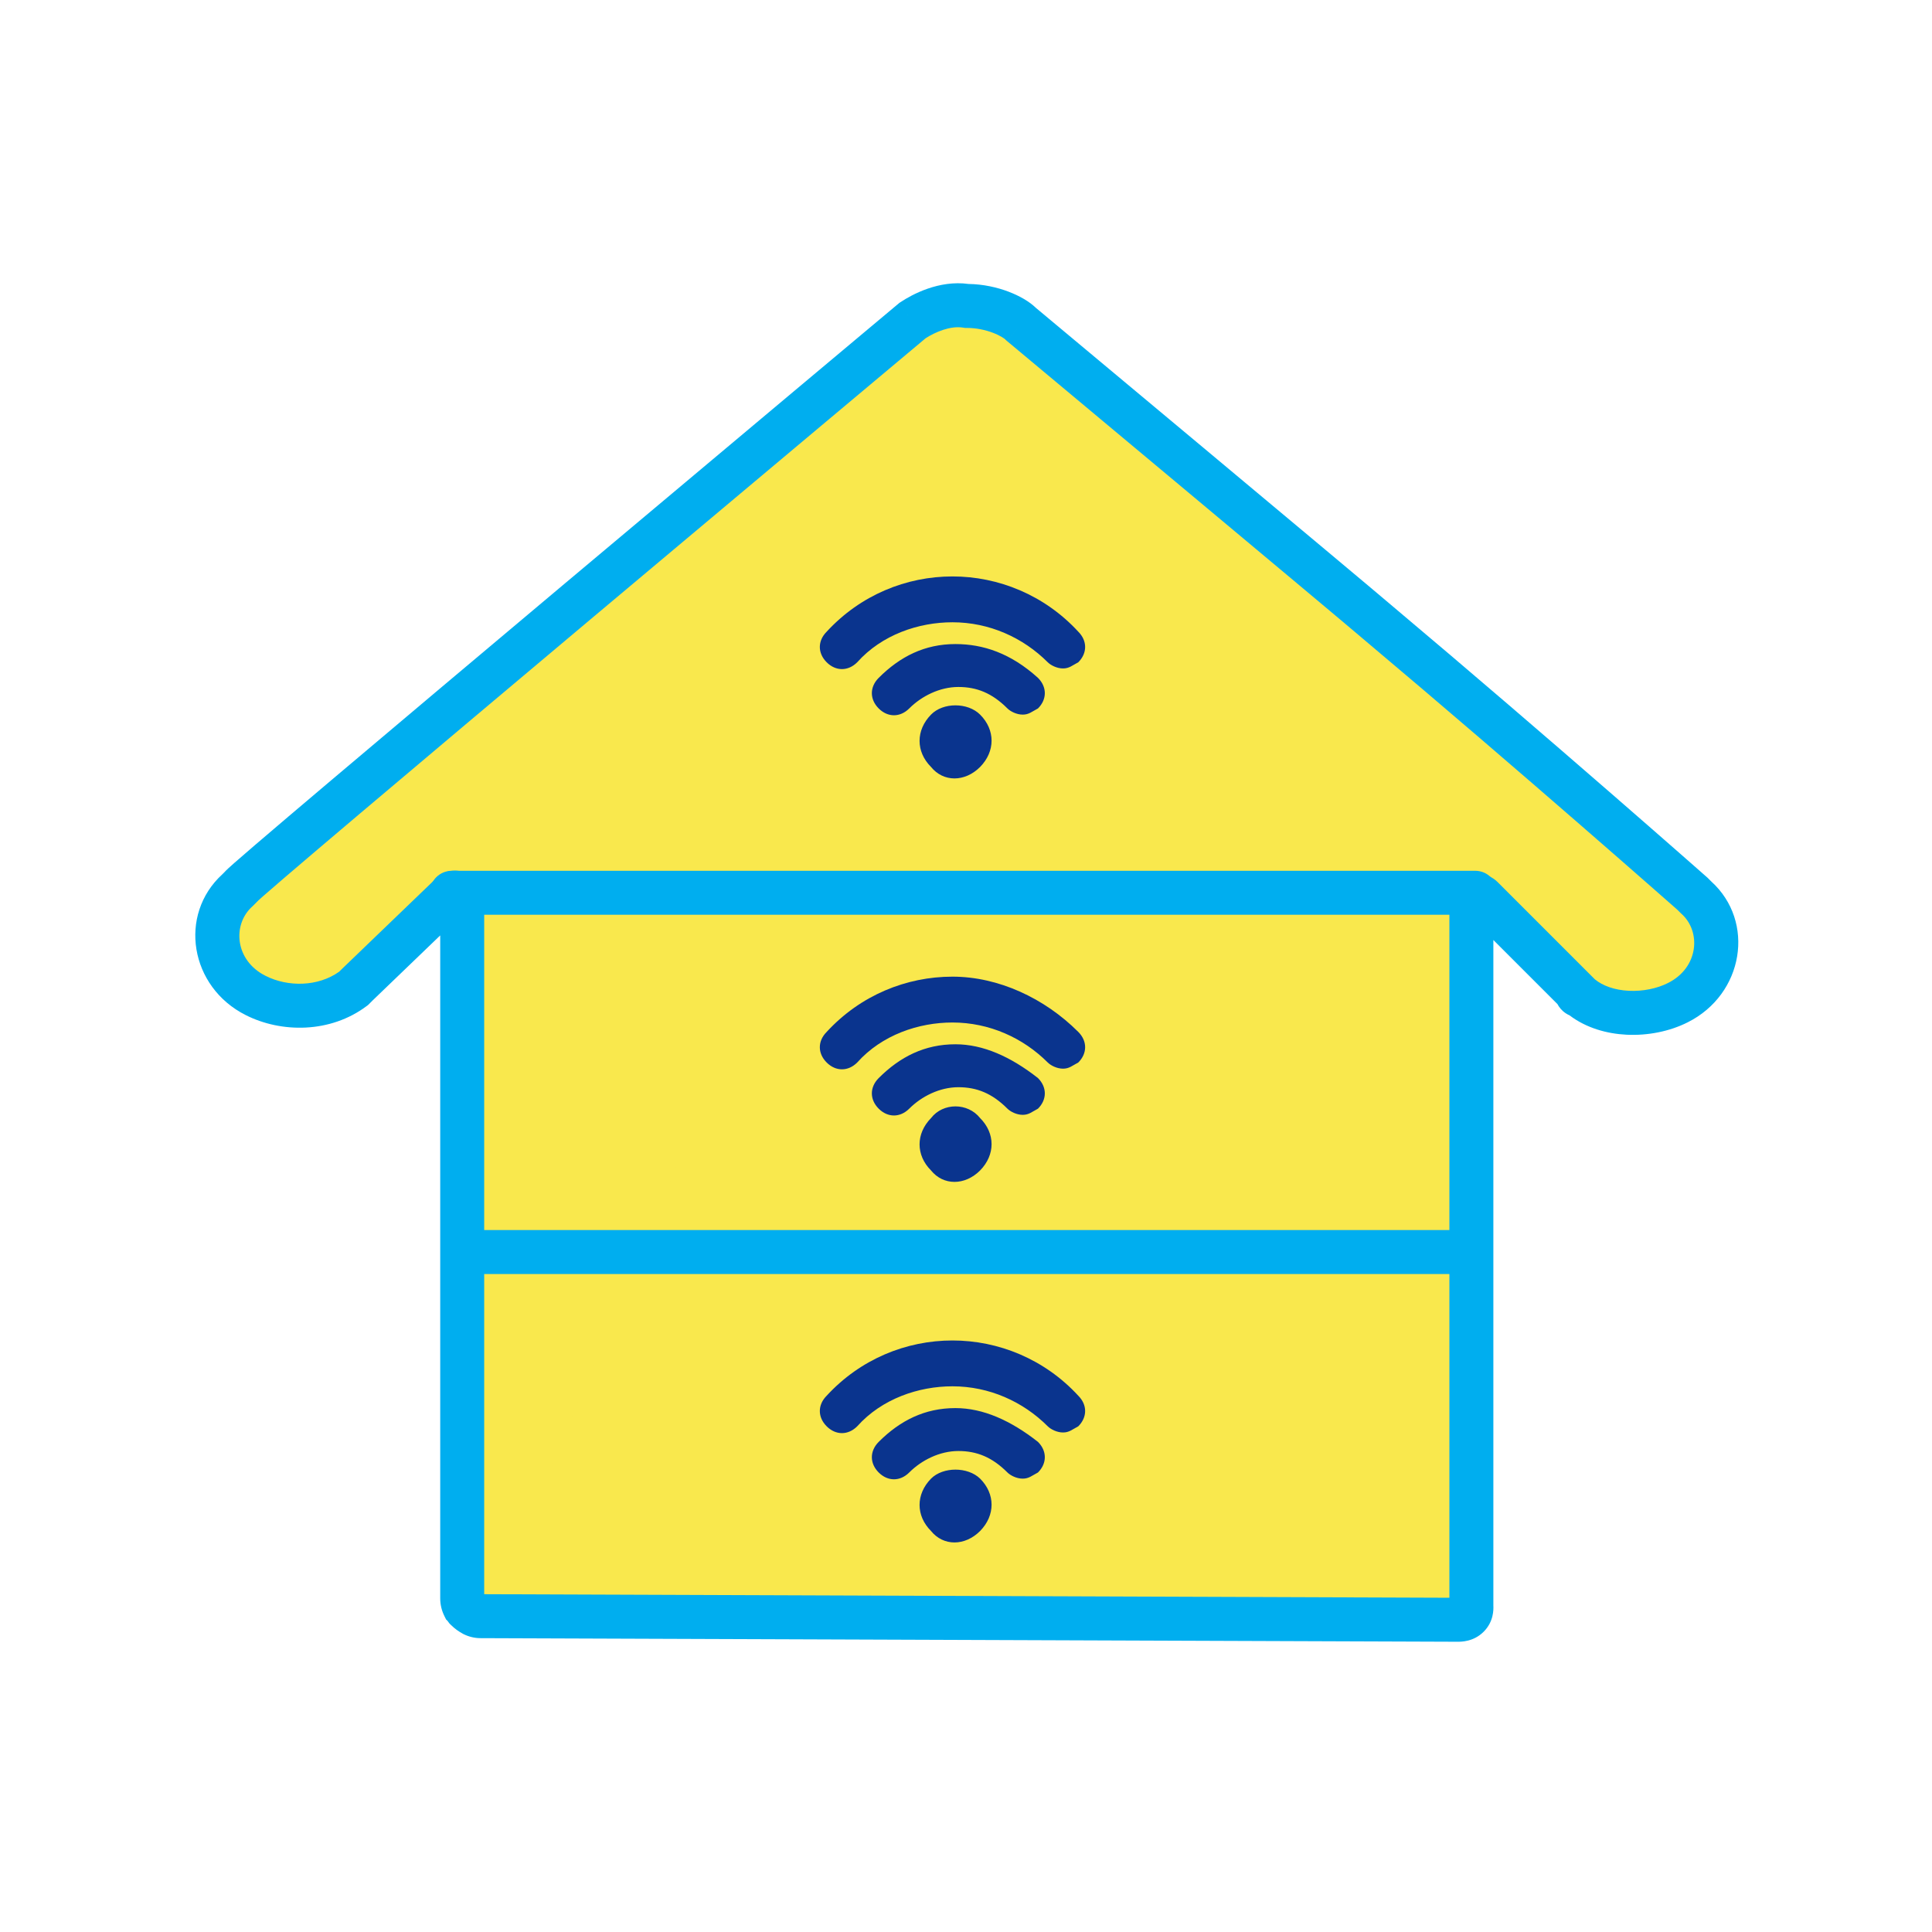
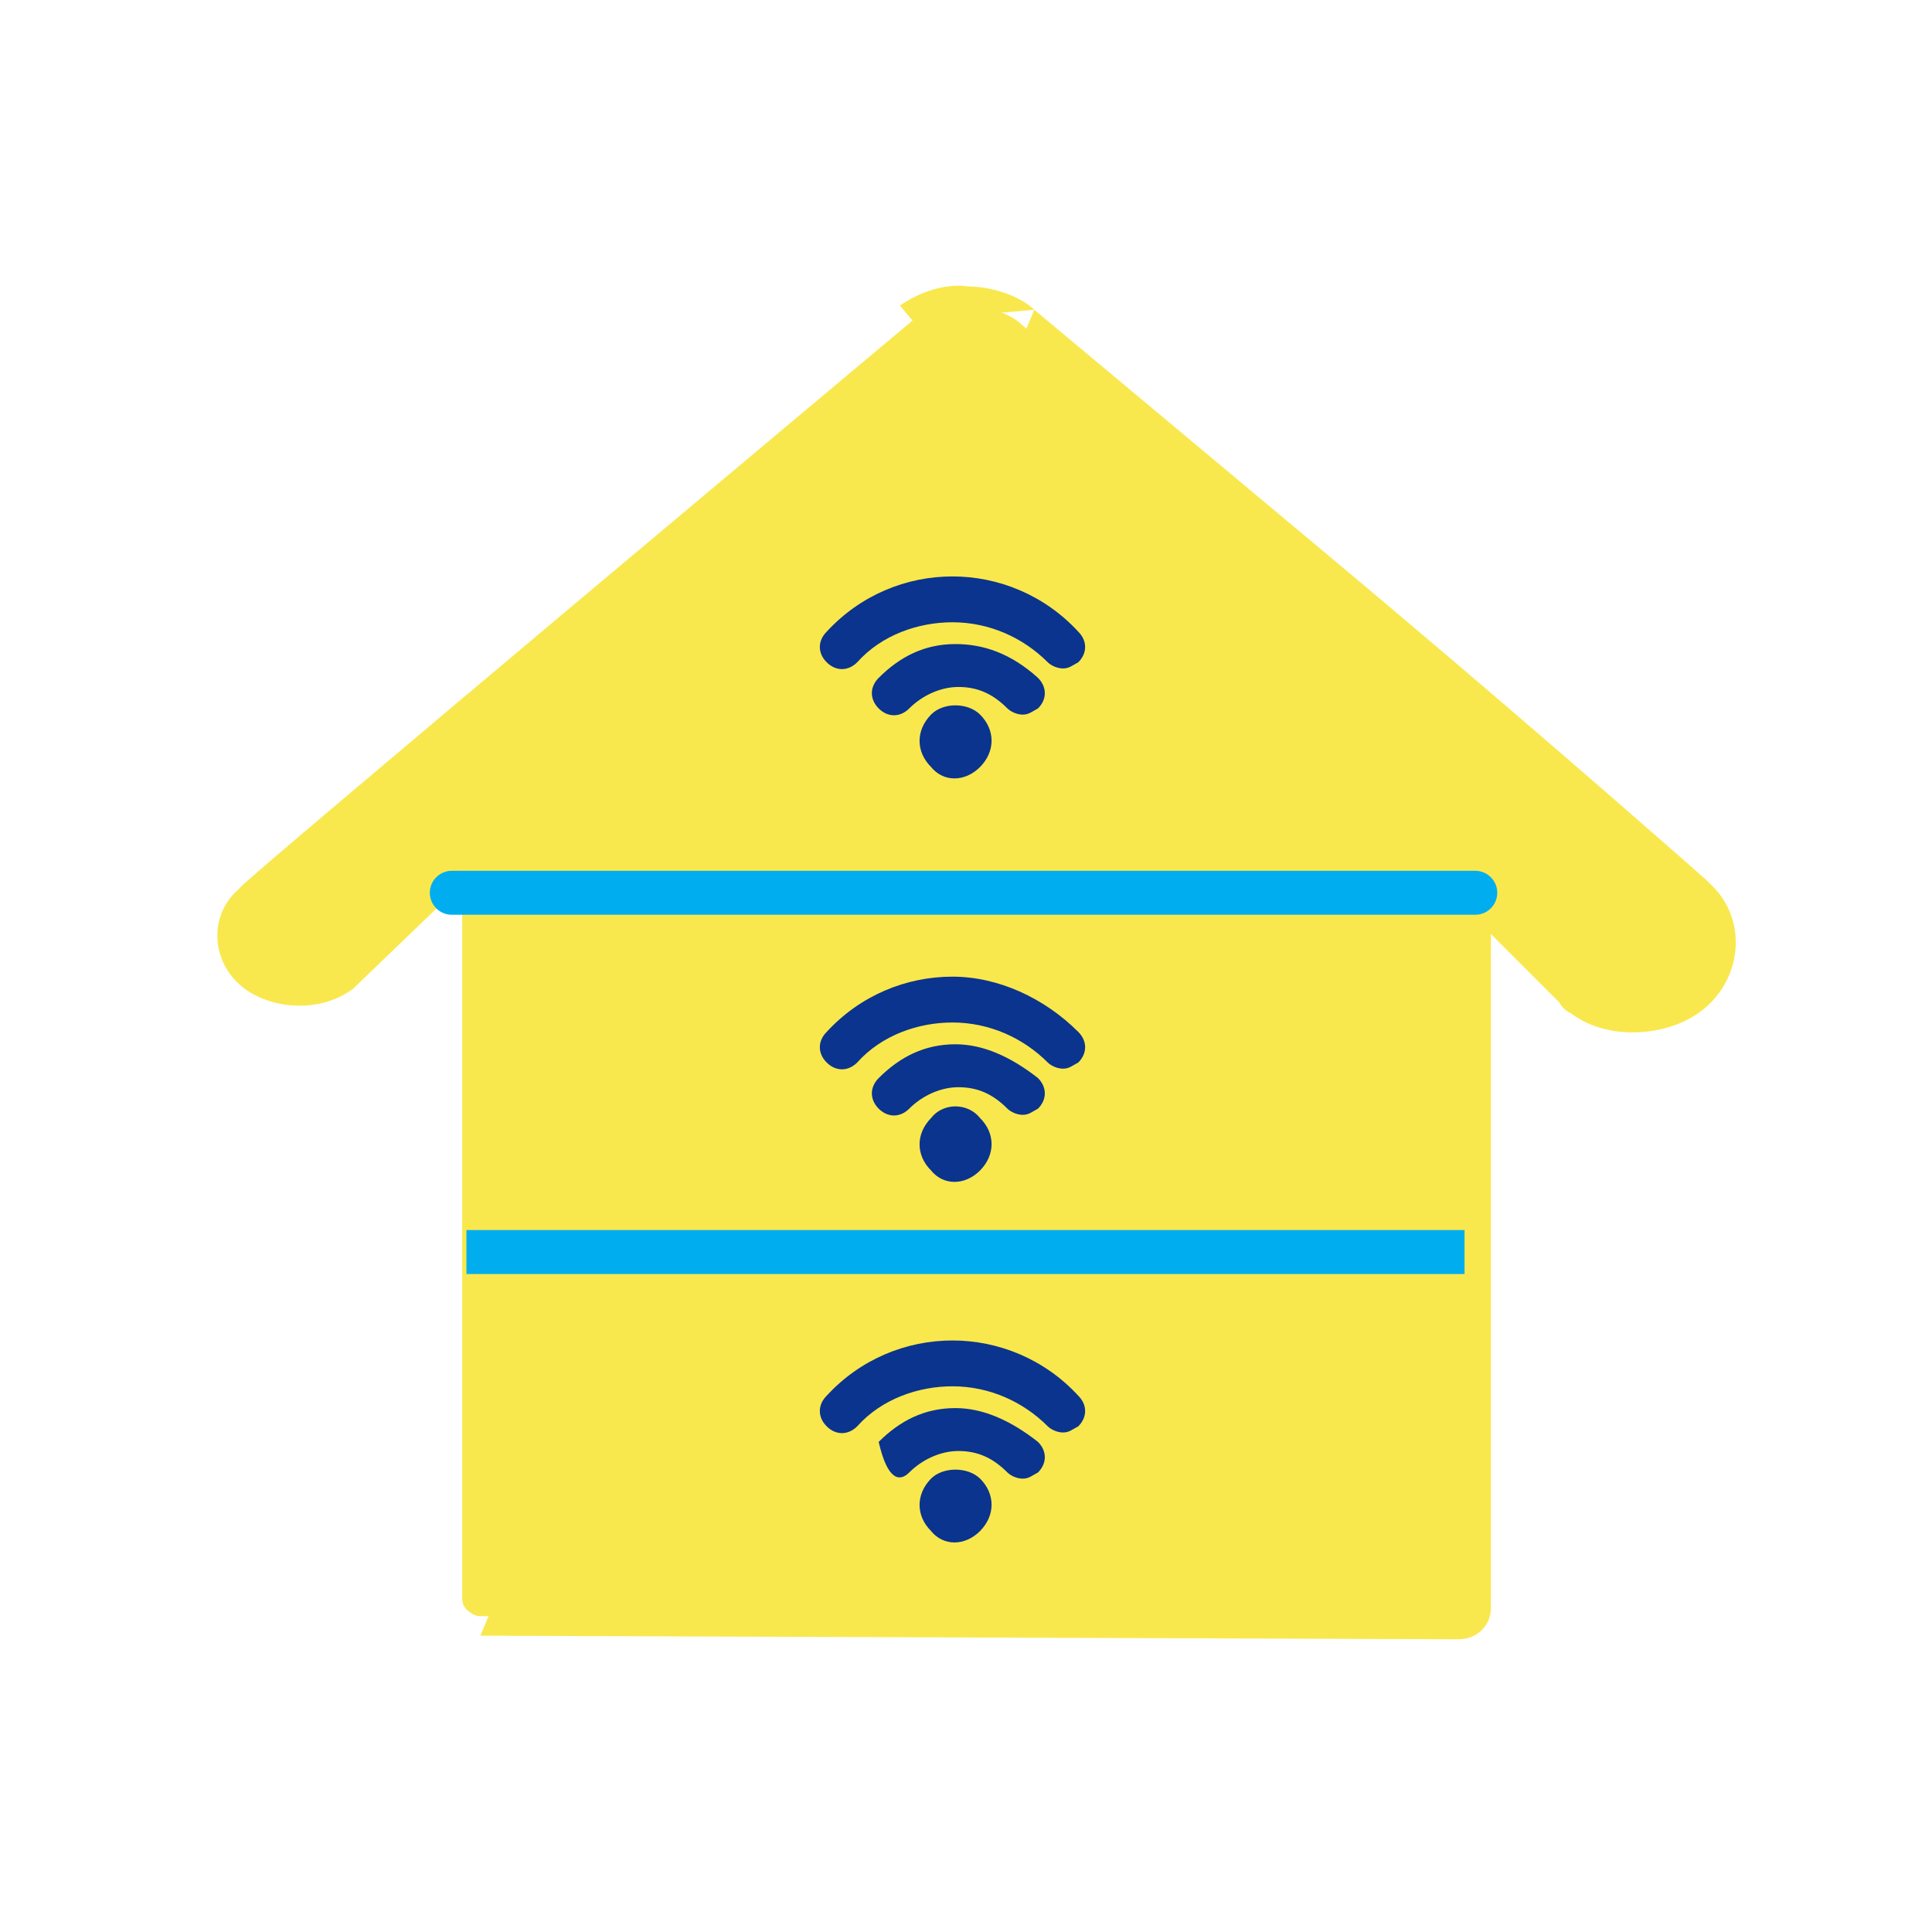
<svg xmlns="http://www.w3.org/2000/svg" width="213" height="213" viewBox="0 0 213 213" fill="none">
  <path fill-rule="evenodd" clip-rule="evenodd" d="M161.464 140.186H51.423V135.885H161.464V140.186Z" fill="#F9E84D" />
-   <path fill-rule="evenodd" clip-rule="evenodd" d="M47.66 98.427C47.66 97.24 48.623 96.277 49.81 96.277H162.647C163.835 96.277 164.798 97.24 164.798 98.427C164.798 99.615 163.835 100.578 162.647 100.578H49.81C48.623 100.578 47.66 99.615 47.66 98.427Z" fill="#F9E84D" />
  <path d="M100.601 35.342C101.784 34.553 104.186 33.335 106.587 33.729C109.383 33.729 111.785 34.912 112.573 35.736C112.573 35.736 148.991 66.132 151.786 68.534C169.386 83.337 186.591 98.535 186.591 98.535L186.985 98.93C190.569 102.12 189.781 108.141 184.978 110.543C181.788 112.156 176.985 112.156 174.189 109.754C173.795 109.754 173.795 109.36 173.795 109.36L163.4 98.965C163.006 98.571 162.217 98.965 162.217 99.36V176.998C162.217 177.392 162.253 177.786 161.859 178.18C161.464 178.575 160.998 178.575 160.604 178.575H160.21L52.965 178.18C52.714 178.18 52.427 178.108 52.212 178.002C51.889 177.822 51.674 177.679 51.387 177.392C51.28 177.249 51.244 177.177 51.172 177.105C51.029 176.819 50.957 176.531 50.957 176.209V98.965C50.957 98.571 50.169 98.177 49.774 98.571L39.38 108.572L38.985 108.966C35.795 111.367 31.386 111.367 28.196 109.754C23.393 107.353 22.605 101.367 26.189 98.141L26.583 97.747C26.547 97.352 100.601 35.342 100.601 35.342Z" fill="#F9E84D" />
  <path fill-rule="evenodd" clip-rule="evenodd" d="M101.886 37.071L101.15 37.687C100.608 38.142 99.813 38.808 98.8 39.656C96.776 41.352 93.883 43.776 90.413 46.685C83.471 52.505 74.216 60.268 64.962 68.043C55.708 75.819 46.457 83.605 39.523 89.471C36.055 92.405 33.169 94.856 31.153 96.585C30.144 97.45 29.359 98.129 28.83 98.595C28.618 98.782 28.454 98.928 28.336 99.035L27.67 99.701L27.628 99.739C25.256 101.874 25.605 106.054 29.158 107.831L29.162 107.833L29.167 107.835C31.7 109.115 35.145 109.085 37.579 107.331L37.874 107.036L48.273 97.031C49.315 96.008 50.641 96.207 51.312 96.475C51.693 96.628 52.081 96.871 52.404 97.218C52.71 97.548 53.108 98.144 53.108 98.965V176.03L160.067 176.424V99.359C160.067 98.539 160.464 97.942 160.771 97.613C161.093 97.265 161.481 97.022 161.862 96.87C162.537 96.6 163.876 96.4 164.921 97.445L175.646 108.171C176.587 108.951 177.963 109.426 179.544 109.506C181.152 109.587 182.774 109.247 184.008 108.624L184.012 108.621L184.016 108.619C187.576 106.839 187.908 102.629 185.556 100.536L185.509 100.494L185.118 100.104L184.971 99.973C184.9 99.911 184.811 99.833 184.704 99.738C184.614 99.659 184.511 99.568 184.396 99.467C183.892 99.024 183.153 98.373 182.21 97.546C180.324 95.892 177.626 93.531 174.378 90.709C167.881 85.063 159.19 77.571 150.403 70.18L150.394 70.172L150.385 70.165C149.002 68.977 139.217 60.793 129.752 52.885C125.026 48.935 120.387 45.061 116.929 42.174C115.2 40.73 113.767 39.534 112.765 38.698L111.197 37.389L111.195 37.388C111.195 37.388 111.195 37.387 112.573 35.736L111.195 37.388L111.103 37.31L111.019 37.223C111.019 37.223 111.017 37.221 111.012 37.216C111.007 37.211 111 37.204 110.989 37.196C110.97 37.178 110.942 37.155 110.904 37.127C110.829 37.069 110.726 36.999 110.595 36.921C110.332 36.764 109.985 36.592 109.569 36.434C108.731 36.115 107.69 35.88 106.587 35.88H106.412L106.239 35.851C104.713 35.601 102.957 36.378 101.886 37.071ZM114.028 34.149L115.521 35.396C116.523 36.232 117.957 37.429 119.686 38.872C123.144 41.76 127.784 45.634 132.51 49.584C141.935 57.458 151.736 65.656 153.179 66.895C161.988 74.304 170.696 81.81 177.199 87.462C180.452 90.29 183.156 92.654 185.046 94.312C185.992 95.141 186.733 95.794 187.238 96.239C187.492 96.462 187.685 96.632 187.816 96.748L188.011 96.92L188.014 96.922C188.014 96.923 188.015 96.923 186.591 98.535L188.014 96.922L188.065 96.967L188.465 97.367C193.222 101.663 191.966 109.45 185.944 112.465C183.988 113.452 181.616 113.918 179.327 113.802C177.2 113.694 174.973 113.073 173.181 111.704C173.04 111.645 172.902 111.571 172.768 111.482C172.343 111.198 172.082 110.837 171.929 110.535L164.368 102.974V176.998C164.368 177.015 164.369 177.038 164.369 177.066C164.38 177.432 164.417 178.665 163.379 179.701C162.341 180.739 161.073 180.729 160.659 180.726C160.639 180.726 160.621 180.726 160.604 180.726H160.206L52.965 180.331C52.962 180.331 52.96 180.331 52.958 180.331M100.601 35.342L99.221 33.693L99.311 33.618L99.408 33.553C100.69 32.698 103.593 31.135 106.757 31.58C108.385 31.602 109.881 31.951 111.097 32.413C112.247 32.85 113.323 33.458 114.028 34.149M53.095 176.144C53.097 176.149 53.099 176.156 53.101 176.164C53.104 176.175 53.106 176.186 53.107 176.195C53.108 176.205 53.108 176.21 53.108 176.209" fill="#F9E84D" />
-   <path d="M108.057 78.785C109.741 80.47 109.741 82.835 108.057 84.556C106.373 86.241 104.007 86.241 102.645 84.556C100.96 82.871 100.96 80.505 102.645 78.785C103.971 77.423 106.695 77.423 108.057 78.785ZM105.01 63.551C99.921 63.551 94.866 65.594 91.138 69.645C90.135 70.648 90.135 72.01 91.138 73.014C92.142 74.018 93.504 74.018 94.508 73.014C97.232 69.967 101.282 68.605 105.01 68.605C109.061 68.605 112.789 70.29 115.513 73.014C115.835 73.337 116.516 73.695 117.198 73.695C117.878 73.695 118.201 73.373 118.881 73.014C119.886 72.01 119.886 70.648 118.881 69.645C115.154 65.594 110.064 63.551 105.01 63.551ZM105.333 71.007C101.964 71.007 99.239 72.369 96.874 74.735C95.87 75.738 95.87 77.1 96.874 78.104C97.877 79.108 99.239 79.108 100.243 78.104C101.605 76.742 103.613 75.738 105.655 75.738C107.698 75.738 109.383 76.419 111.068 78.104C111.39 78.427 112.071 78.785 112.753 78.785C113.434 78.785 113.756 78.462 114.438 78.104C115.441 77.1 115.441 75.738 114.438 74.735C111.426 72.01 108.38 71.007 105.333 71.007Z" fill="#F9E84D" />
-   <path d="M108.057 123.267C109.741 124.952 109.741 127.318 108.057 129.039C106.373 130.723 104.007 130.723 102.645 129.039C100.96 127.354 100.96 124.988 102.645 123.267C103.971 121.547 106.695 121.547 108.057 123.267ZM105.01 107.675C99.921 107.675 94.866 109.718 91.138 113.769C90.135 114.772 90.135 116.135 91.138 117.138C92.142 118.142 93.504 118.142 94.508 117.138C97.232 114.091 101.282 112.729 105.01 112.729C109.061 112.729 112.789 114.414 115.513 117.138C115.835 117.461 116.516 117.819 117.198 117.819C117.878 117.819 118.201 117.497 118.881 117.138C119.886 116.135 119.886 114.772 118.881 113.769C115.154 110.041 110.064 107.675 105.01 107.675ZM105.333 115.13C101.964 115.13 99.239 116.493 96.874 118.858C95.87 119.863 95.87 121.224 96.874 122.228C97.877 123.231 99.239 123.231 100.243 122.228C101.605 120.866 103.613 119.863 105.655 119.863C107.698 119.863 109.383 120.543 111.068 122.228C111.39 122.551 112.071 122.909 112.753 122.909C113.434 122.909 113.756 122.587 114.438 122.228C115.441 121.224 115.441 119.863 114.438 118.858C111.426 116.493 108.38 115.13 105.333 115.13Z" fill="#F9E84D" />
-   <path d="M108.057 163.018C109.741 164.703 109.741 167.069 108.057 168.79C106.373 170.474 104.007 170.474 102.645 168.79C100.96 167.105 100.96 164.739 102.645 163.018C103.971 161.692 106.695 161.692 108.057 163.018ZM105.01 147.785C99.921 147.785 94.866 149.828 91.138 153.878C90.135 154.882 90.135 156.244 91.138 157.247C92.142 158.251 93.504 158.251 94.508 157.247C97.232 154.201 101.282 152.838 105.01 152.838C109.061 152.838 112.789 154.523 115.513 157.247C115.835 157.571 116.516 157.929 117.198 157.929C117.878 157.929 118.201 157.607 118.881 157.247C119.886 156.244 119.886 154.882 118.881 153.878C115.154 149.828 110.064 147.785 105.01 147.785ZM105.333 155.24C101.964 155.24 99.239 156.602 96.874 158.968C95.87 159.972 95.87 161.334 96.874 162.338C97.877 163.341 99.239 163.341 100.243 162.338C101.605 160.975 103.613 159.972 105.655 159.972C107.698 159.972 109.383 160.653 111.068 162.338C111.39 162.66 112.071 163.018 112.753 163.018C113.434 163.018 113.756 162.696 114.438 162.338C115.441 161.334 115.441 159.972 114.438 158.968C111.426 156.602 108.38 155.24 105.333 155.24Z" fill="#F9E84D" />
  <path fill-rule="evenodd" clip-rule="evenodd" d="M161.464 140.459H51.423V135.611H161.464V140.459Z" fill="#00AEEF" />
  <path fill-rule="evenodd" clip-rule="evenodd" d="M47.386 98.427C47.386 97.089 48.471 96.004 49.81 96.004H162.647C163.985 96.004 165.071 97.089 165.071 98.427C165.071 99.766 163.985 100.851 162.647 100.851H49.81C48.471 100.851 47.386 99.766 47.386 98.427Z" fill="#00AEEF" />
-   <path fill-rule="evenodd" clip-rule="evenodd" d="M102.048 37.291L101.326 37.897C100.784 38.351 99.988 39.017 98.976 39.865C96.951 41.562 94.059 43.985 90.588 46.895C83.646 52.714 74.391 60.477 65.138 68.252C55.884 76.028 46.633 83.814 39.699 89.68C36.231 92.614 33.346 95.064 31.331 96.792C30.322 97.657 29.538 98.335 29.01 98.8C28.801 98.984 28.64 99.128 28.525 99.233L27.858 99.9L27.81 99.942C25.593 101.938 25.886 105.889 29.28 107.586L29.285 107.589L29.29 107.591C31.74 108.83 35.063 108.795 37.401 107.122L37.682 106.841L48.082 96.835C49.231 95.707 50.689 95.932 51.414 96.222C51.827 96.387 52.251 96.652 52.604 97.032C52.939 97.393 53.381 98.053 53.381 98.965V175.758L159.793 176.15V99.359C159.793 98.447 160.235 97.787 160.57 97.427C160.923 97.046 161.347 96.781 161.761 96.616C162.49 96.324 163.961 96.099 165.114 97.251L175.83 107.968C176.715 108.697 178.024 109.155 179.558 109.233C181.122 109.313 182.697 108.98 183.884 108.379L183.889 108.377L183.894 108.374C187.296 106.674 187.569 102.694 185.374 100.74L185.321 100.693L184.93 100.303L184.79 100.178C184.66 100.065 184.467 99.894 184.215 99.672C183.711 99.229 182.972 98.578 182.029 97.751C180.144 96.097 177.446 93.737 174.198 90.915C167.703 85.27 159.012 77.779 150.226 70.389L150.216 70.381L150.207 70.372C148.825 69.186 139.044 61.004 129.577 53.094C124.85 49.145 120.211 45.271 116.754 42.384C115.024 40.94 113.591 39.744 112.59 38.908L111.021 37.599L111.02 37.598C111.019 37.597 111.019 37.597 112.573 35.736L111.019 37.597L110.915 37.51L110.821 37.412C110.821 37.412 110.821 37.412 110.82 37.411C110.812 37.403 110.705 37.305 110.455 37.156C110.207 37.008 109.874 36.843 109.471 36.689C108.66 36.38 107.652 36.153 106.587 36.153H106.389L106.194 36.121C104.776 35.888 103.102 36.613 102.048 37.291ZM114.211 33.946L115.696 35.186C116.697 36.022 118.132 37.219 119.86 38.663C123.318 41.55 127.958 45.425 132.686 49.374C142.105 57.245 151.908 65.443 153.357 66.687C162.166 74.097 170.874 81.603 177.379 87.256C180.632 90.084 183.336 92.449 185.226 94.107C186.171 94.936 186.913 95.588 187.419 96.034C187.672 96.257 187.866 96.427 187.997 96.543L188.195 96.718C188.196 96.718 188.196 96.718 186.591 98.535L188.195 96.718L188.252 96.768L188.653 97.169C193.559 101.605 192.244 109.617 186.066 112.708C184.065 113.719 181.645 114.192 179.313 114.075C177.157 113.966 174.884 113.338 173.042 111.942C172.897 111.879 172.754 111.801 172.617 111.709C172.162 111.407 171.878 111.025 171.706 110.699L164.641 103.634V176.998C164.641 177.013 164.642 177.034 164.643 177.062C164.654 177.422 164.697 178.77 163.573 179.894C162.452 181.015 161.08 181.003 160.66 180.999C160.639 180.999 160.62 180.998 160.604 180.998H160.205L52.964 180.604C52.964 180.604 52.963 180.604 52.962 180.604C52.319 180.604 51.663 180.437 51.127 180.169L51.08 180.146L51.034 180.121C50.574 179.865 50.161 179.594 49.673 179.106L49.551 178.984L49.448 178.847C49.435 178.829 49.422 178.812 49.41 178.796C49.401 178.783 49.392 178.771 49.384 178.759C49.371 178.742 49.359 178.725 49.349 178.71L49.18 178.542L49.004 178.189C48.701 177.584 48.533 176.928 48.533 176.209V103.129L41.077 110.302L40.579 110.8L40.443 110.902C36.408 113.94 30.992 113.883 27.107 111.92C20.92 108.822 19.626 100.849 24.517 96.385L24.769 96.132C24.827 96.066 24.877 96.014 24.904 95.987C24.98 95.909 25.067 95.826 25.145 95.755C25.307 95.605 25.533 95.403 25.806 95.161C26.359 94.675 27.163 93.98 28.175 93.112C30.203 91.373 33.098 88.914 36.568 85.979C43.508 80.107 52.764 72.317 62.019 64.541C71.275 56.764 80.531 49 87.473 43.18C90.945 40.27 93.837 37.846 95.862 36.149C96.875 35.301 97.671 34.635 98.213 34.18L99.044 33.484C99.044 33.484 99.045 33.484 100.601 35.342L99.045 33.484L99.146 33.399L99.257 33.325C100.551 32.462 103.519 30.856 106.778 31.306C108.434 31.332 109.956 31.687 111.194 32.158C112.358 32.6 113.469 33.222 114.211 33.946Z" fill="#00AEEF" />
  <path d="M108.056 78.785C109.741 80.47 109.741 82.835 108.056 84.556C106.372 86.241 104.006 86.241 102.644 84.556C100.96 82.871 100.96 80.505 102.644 78.785C103.97 77.423 106.694 77.423 108.056 78.785ZM105.01 63.551C99.92 63.551 94.866 65.594 91.138 69.645C90.135 70.648 90.135 72.01 91.138 73.014C92.142 74.018 93.504 74.018 94.507 73.014C97.232 69.967 101.282 68.605 105.01 68.605C109.06 68.605 112.788 70.29 115.512 73.014C115.835 73.337 116.516 73.695 117.197 73.695C117.877 73.695 118.201 73.373 118.881 73.014C119.885 72.01 119.885 70.648 118.881 69.645C115.153 65.594 110.064 63.551 105.01 63.551ZM105.333 71.007C101.963 71.007 99.239 72.369 96.873 74.735C95.87 75.738 95.87 77.1 96.873 78.104C97.877 79.108 99.239 79.108 100.242 78.104C101.604 76.742 103.612 75.738 105.655 75.738C107.698 75.738 109.383 76.419 111.067 78.104C111.39 78.427 112.071 78.785 112.752 78.785C113.433 78.785 113.756 78.462 114.437 78.104C115.441 77.1 115.441 75.738 114.437 74.735C111.426 72.01 108.379 71.007 105.333 71.007Z" fill="#0A348E" />
  <path d="M108.056 123.267C109.741 124.952 109.741 127.318 108.056 129.039C106.372 130.723 104.006 130.723 102.644 129.039C100.96 127.354 100.96 124.988 102.644 123.267C103.97 121.547 106.694 121.547 108.056 123.267ZM105.01 107.675C99.92 107.675 94.866 109.718 91.138 113.769C90.135 114.772 90.135 116.135 91.138 117.138C92.142 118.142 93.504 118.142 94.507 117.138C97.232 114.091 101.282 112.729 105.01 112.729C109.06 112.729 112.788 114.414 115.512 117.138C115.835 117.461 116.516 117.819 117.197 117.819C117.877 117.819 118.201 117.497 118.881 117.138C119.885 116.135 119.885 114.772 118.881 113.769C115.153 110.041 110.064 107.675 105.01 107.675ZM105.333 115.13C101.963 115.13 99.239 116.493 96.873 118.858C95.87 119.863 95.87 121.224 96.873 122.228C97.877 123.231 99.239 123.231 100.242 122.228C101.604 120.866 103.612 119.863 105.655 119.863C107.698 119.863 109.383 120.543 111.067 122.228C111.39 122.551 112.071 122.909 112.752 122.909C113.433 122.909 113.756 122.587 114.437 122.228C115.441 121.224 115.441 119.863 114.437 118.858C111.426 116.493 108.379 115.13 105.333 115.13Z" fill="#0A348E" />
-   <path d="M108.056 163.018C109.741 164.703 109.741 167.069 108.056 168.79C106.372 170.474 104.006 170.474 102.644 168.79C100.96 167.105 100.96 164.739 102.644 163.018C103.97 161.692 106.694 161.692 108.056 163.018ZM105.01 147.785C99.92 147.785 94.866 149.828 91.138 153.878C90.135 154.882 90.135 156.244 91.138 157.247C92.142 158.251 93.504 158.251 94.507 157.247C97.232 154.201 101.282 152.838 105.01 152.838C109.06 152.838 112.788 154.523 115.512 157.247C115.835 157.571 116.516 157.929 117.197 157.929C117.877 157.929 118.201 157.607 118.881 157.247C119.885 156.244 119.885 154.882 118.881 153.878C115.153 149.828 110.064 147.785 105.01 147.785ZM105.333 155.24C101.963 155.24 99.239 156.602 96.873 158.968C95.87 159.972 95.87 161.334 96.873 162.338C97.877 163.341 99.239 163.341 100.242 162.338C101.604 160.975 103.612 159.972 105.655 159.972C107.698 159.972 109.383 160.653 111.067 162.338C111.39 162.66 112.071 163.018 112.752 163.018C113.433 163.018 113.756 162.696 114.437 162.338C115.441 161.334 115.441 159.972 114.437 158.968C111.426 156.602 108.379 155.24 105.333 155.24Z" fill="#0A348E" />
+   <path d="M108.056 163.018C109.741 164.703 109.741 167.069 108.056 168.79C106.372 170.474 104.006 170.474 102.644 168.79C100.96 167.105 100.96 164.739 102.644 163.018C103.97 161.692 106.694 161.692 108.056 163.018ZM105.01 147.785C99.92 147.785 94.866 149.828 91.138 153.878C90.135 154.882 90.135 156.244 91.138 157.247C92.142 158.251 93.504 158.251 94.507 157.247C97.232 154.201 101.282 152.838 105.01 152.838C109.06 152.838 112.788 154.523 115.512 157.247C115.835 157.571 116.516 157.929 117.197 157.929C117.877 157.929 118.201 157.607 118.881 157.247C119.885 156.244 119.885 154.882 118.881 153.878C115.153 149.828 110.064 147.785 105.01 147.785ZM105.333 155.24C101.963 155.24 99.239 156.602 96.873 158.968C97.877 163.341 99.239 163.341 100.242 162.338C101.604 160.975 103.612 159.972 105.655 159.972C107.698 159.972 109.383 160.653 111.067 162.338C111.39 162.66 112.071 163.018 112.752 163.018C113.433 163.018 113.756 162.696 114.437 162.338C115.441 161.334 115.441 159.972 114.437 158.968C111.426 156.602 108.379 155.24 105.333 155.24Z" fill="#0A348E" />
</svg>